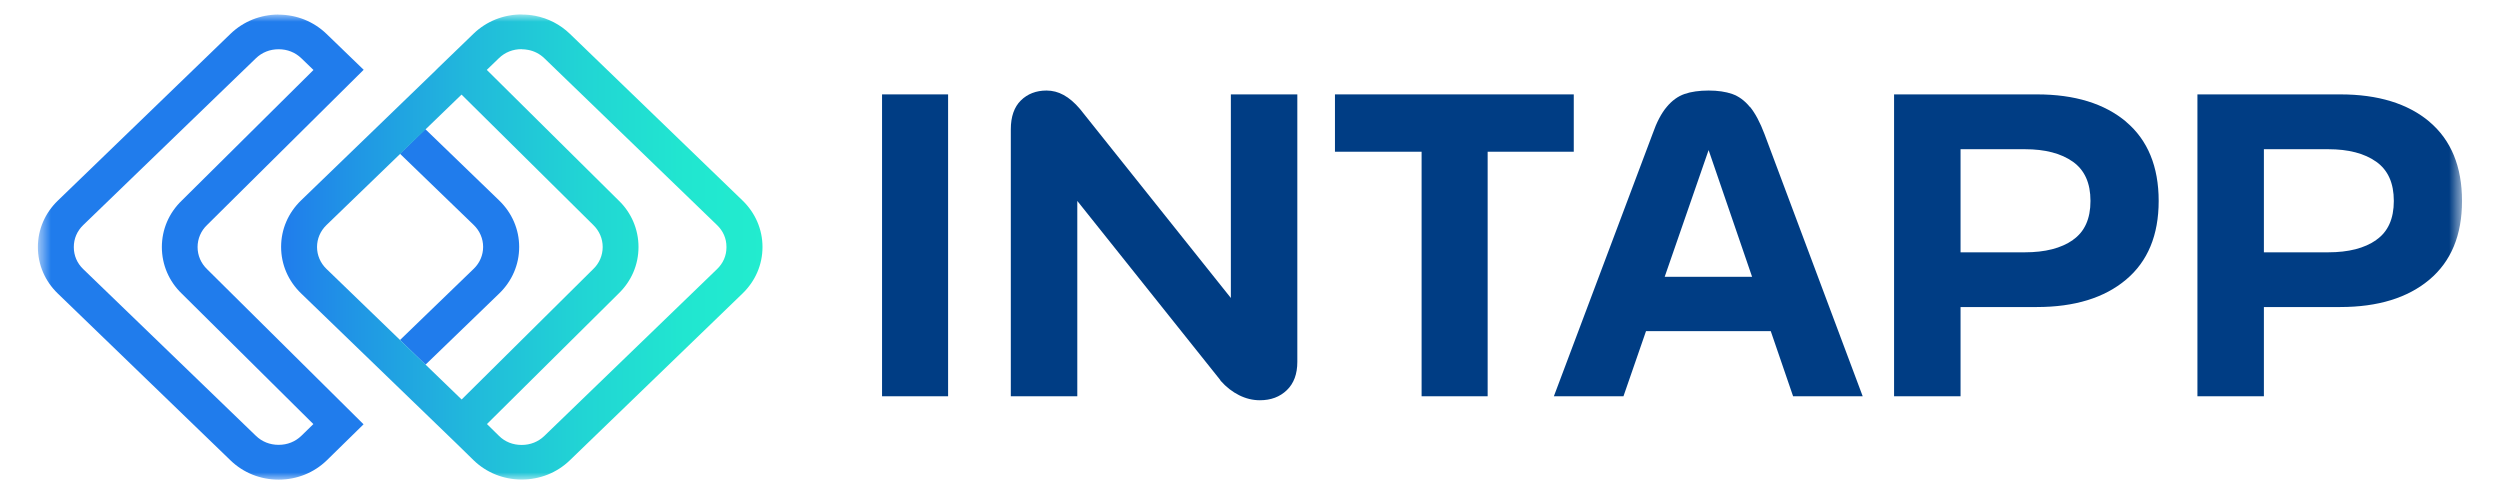
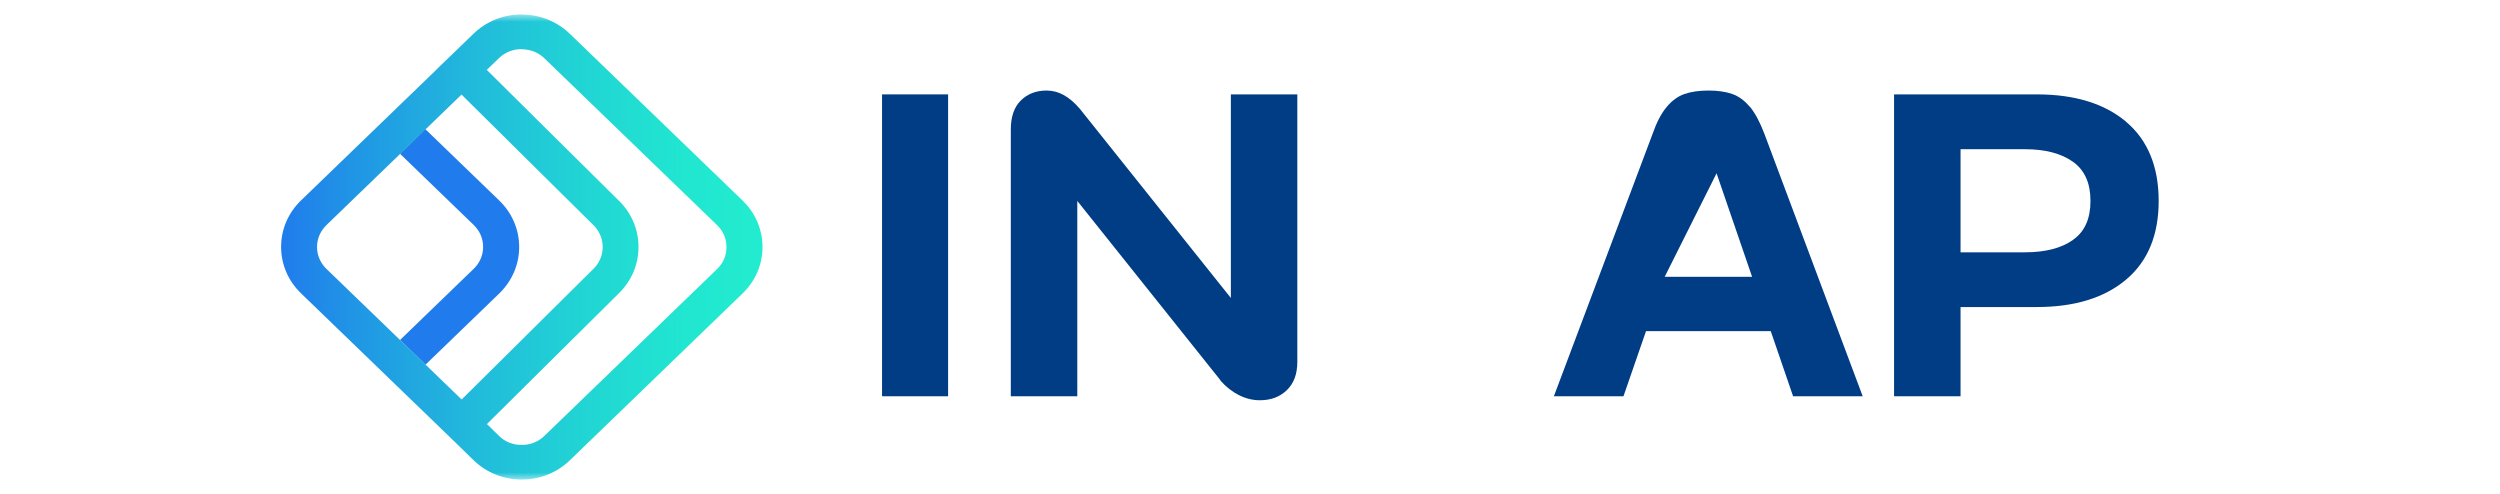
<svg xmlns="http://www.w3.org/2000/svg" width="172" height="34" viewBox="0 0 172 34" fill="none">
  <mask id="mask0_891_615" style="mask-type:luminance" maskUnits="userSpaceOnUse" x="2" y="1" width="168" height="32">
    <path d="M169.394 1H2.606V33H169.394V1Z" fill="white" />
  </mask>
  <g mask="url(#mask0_891_615)">
    <path d="M60.685 10.231V23.527V27.263H65.229V23.527V10.231V6.494H60.685V10.231Z" fill="#003D84" />
    <path d="M84.683 20.501L74.303 7.499C73.932 7.061 73.561 6.746 73.182 6.538C72.804 6.33 72.41 6.229 72.002 6.229C71.282 6.229 70.695 6.459 70.235 6.911C69.775 7.363 69.544 8.03 69.544 8.897V27.264H74.118V13.824L83.948 26.138L83.977 26.195C84.363 26.633 84.794 26.963 85.254 27.192C85.715 27.422 86.19 27.537 86.68 27.537C87.437 27.537 88.053 27.307 88.536 26.841C89.019 26.375 89.256 25.729 89.256 24.897V6.495H84.683V20.501Z" fill="#003D84" />
-     <path d="M108.275 6.494H91.845V10.439H97.806V27.263H102.35V10.439H108.275V6.494Z" fill="#003D84" />
-     <path d="M120.388 7.355C120.032 6.918 119.623 6.624 119.178 6.466C118.725 6.308 118.183 6.229 117.552 6.229C116.921 6.229 116.342 6.308 115.896 6.466C115.443 6.624 115.035 6.918 114.671 7.355C114.3 7.793 113.973 8.417 113.692 9.227L106.906 27.264H111.694L113.246 22.782H121.828L123.365 27.264H128.154L121.398 9.227C121.093 8.417 120.759 7.793 120.403 7.355H120.388ZM114.53 19.045L117.552 10.325L120.544 19.045H114.537H114.53Z" fill="#003D84" />
+     <path d="M120.388 7.355C120.032 6.918 119.623 6.624 119.178 6.466C118.725 6.308 118.183 6.229 117.552 6.229C116.921 6.229 116.342 6.308 115.896 6.466C115.443 6.624 115.035 6.918 114.671 7.355C114.3 7.793 113.973 8.417 113.692 9.227L106.906 27.264H111.694L113.246 22.782H121.828L123.365 27.264H128.154L121.398 9.227C121.093 8.417 120.759 7.793 120.403 7.355H120.388ZL117.552 10.325L120.544 19.045H114.537H114.53Z" fill="#003D84" />
    <path d="M146.282 8.38C144.79 7.125 142.741 6.494 140.142 6.494H130.312V27.263H134.886V21.124H140.135C142.733 21.124 144.783 20.493 146.274 19.238C147.767 17.983 148.517 16.176 148.517 13.824C148.517 11.471 147.767 9.635 146.274 8.38H146.282ZM142.615 16.513C141.805 17.079 140.706 17.359 139.311 17.359H134.886V10.266H139.311C140.706 10.266 141.805 10.553 142.615 11.127C143.423 11.701 143.825 12.597 143.825 13.824C143.825 15.05 143.423 15.946 142.615 16.506V16.513Z" fill="#003D84" />
-     <path d="M167.153 8.38C165.661 7.125 163.611 6.494 161.013 6.494H151.183V27.263H155.756V21.124H161.005C163.604 21.124 165.653 20.493 167.145 19.238C168.638 17.983 169.387 16.176 169.387 13.824C169.387 11.471 168.638 9.635 167.145 8.38H167.153ZM163.485 16.513C162.676 17.079 161.577 17.359 160.181 17.359H155.756V10.266H160.181C161.577 10.266 162.676 10.553 163.485 11.127C164.294 11.701 164.695 12.597 164.695 13.824C164.695 15.05 164.294 15.946 163.485 16.506V16.513Z" fill="#003D84" />
    <path d="M27.53 23.404L29.275 25.09L34.346 20.192C35.229 19.338 35.719 18.205 35.719 16.993C35.719 15.781 35.229 14.648 34.346 13.794L29.26 8.882L27.515 10.574L32.593 15.48C33.009 15.881 33.239 16.419 33.239 16.986C33.239 17.552 33.009 18.09 32.593 18.492L27.523 23.39L27.53 23.404Z" fill="#207CEC" />
-     <path d="M19.17 3.388C19.771 3.388 20.313 3.603 20.736 4.012L21.568 4.815L12.51 13.794C11.619 14.655 11.136 15.788 11.136 17C11.136 18.212 11.627 19.352 12.488 20.184L21.56 29.177L20.736 29.981C20.313 30.39 19.771 30.605 19.17 30.605C18.568 30.605 18.026 30.39 17.603 29.981L5.724 18.513C5.301 18.105 5.078 17.581 5.078 17C5.078 16.419 5.301 15.896 5.724 15.487L17.603 4.012C18.026 3.603 18.568 3.388 19.17 3.388ZM19.17 1C17.922 1 16.742 1.473 15.858 2.327L3.979 13.802C3.096 14.655 2.606 15.788 2.606 17C2.606 18.212 3.096 19.345 3.979 20.198L15.858 31.673C16.742 32.527 17.915 33 19.17 33C20.424 33 21.598 32.527 22.481 31.673L25.013 29.192L14.247 18.52C13.824 18.112 13.594 17.574 13.594 17C13.594 16.426 13.824 15.881 14.247 15.48L25.027 4.794H25.013L22.466 2.334C21.582 1.48 20.41 1.007 19.155 1.007L19.17 1Z" fill="#207CEC" />
    <path d="M35.889 3.389C36.037 3.389 36.186 3.403 36.334 3.432C36.757 3.51 37.144 3.711 37.455 4.012L49.334 15.487C49.75 15.889 49.98 16.405 49.98 16.979V17.022C49.98 17.596 49.75 18.112 49.334 18.514L37.455 29.988C37.032 30.397 36.49 30.612 35.889 30.612C35.287 30.612 34.745 30.397 34.337 29.995L33.506 29.178L33.528 29.149L42.556 20.199C43.447 19.338 43.929 18.205 43.929 16.993C43.929 15.781 43.439 14.641 42.578 13.809L33.52 4.837L33.491 4.808L34.322 4.005C34.745 3.596 35.287 3.381 35.889 3.381M35.889 0.993C34.642 0.993 33.461 1.466 32.578 2.32L30.031 4.78V4.787L20.713 13.787C19.83 14.641 19.34 15.774 19.34 16.986C19.34 18.198 19.83 19.331 20.713 20.184L31.449 30.555L32.585 31.666C33.468 32.52 34.642 32.993 35.896 32.993C37.151 32.993 38.324 32.52 39.207 31.666L51.086 20.192C51.97 19.338 52.46 18.205 52.46 16.993C52.46 15.788 51.97 14.648 51.086 13.795L39.207 2.327C38.547 1.689 37.715 1.259 36.817 1.086C36.512 1.029 36.208 1 35.896 1L35.889 0.993ZM31.761 27.485L31.538 27.27L22.458 18.499C22.042 18.098 21.812 17.56 21.812 16.993C21.812 16.427 22.042 15.889 22.458 15.487L31.753 6.508L40.811 15.473C41.234 15.882 41.465 16.419 41.465 16.993C41.465 17.567 41.234 18.112 40.811 18.514L31.761 27.485Z" fill="url(#paint0_linear_891_615)" />
  </g>
  <defs>
    <linearGradient id="paint0_linear_891_615" x1="19.34" y1="17" x2="52.453" y2="17" gradientUnits="userSpaceOnUse">
      <stop stop-color="#207CEC" />
      <stop offset="0.15" stop-color="#2095E5" />
      <stop offset="0.4" stop-color="#21BADB" />
      <stop offset="0.63" stop-color="#21D5D4" />
      <stop offset="0.84" stop-color="#21E6D0" />
      <stop offset="1" stop-color="#22ECCF" />
    </linearGradient>
  </defs>
</svg>